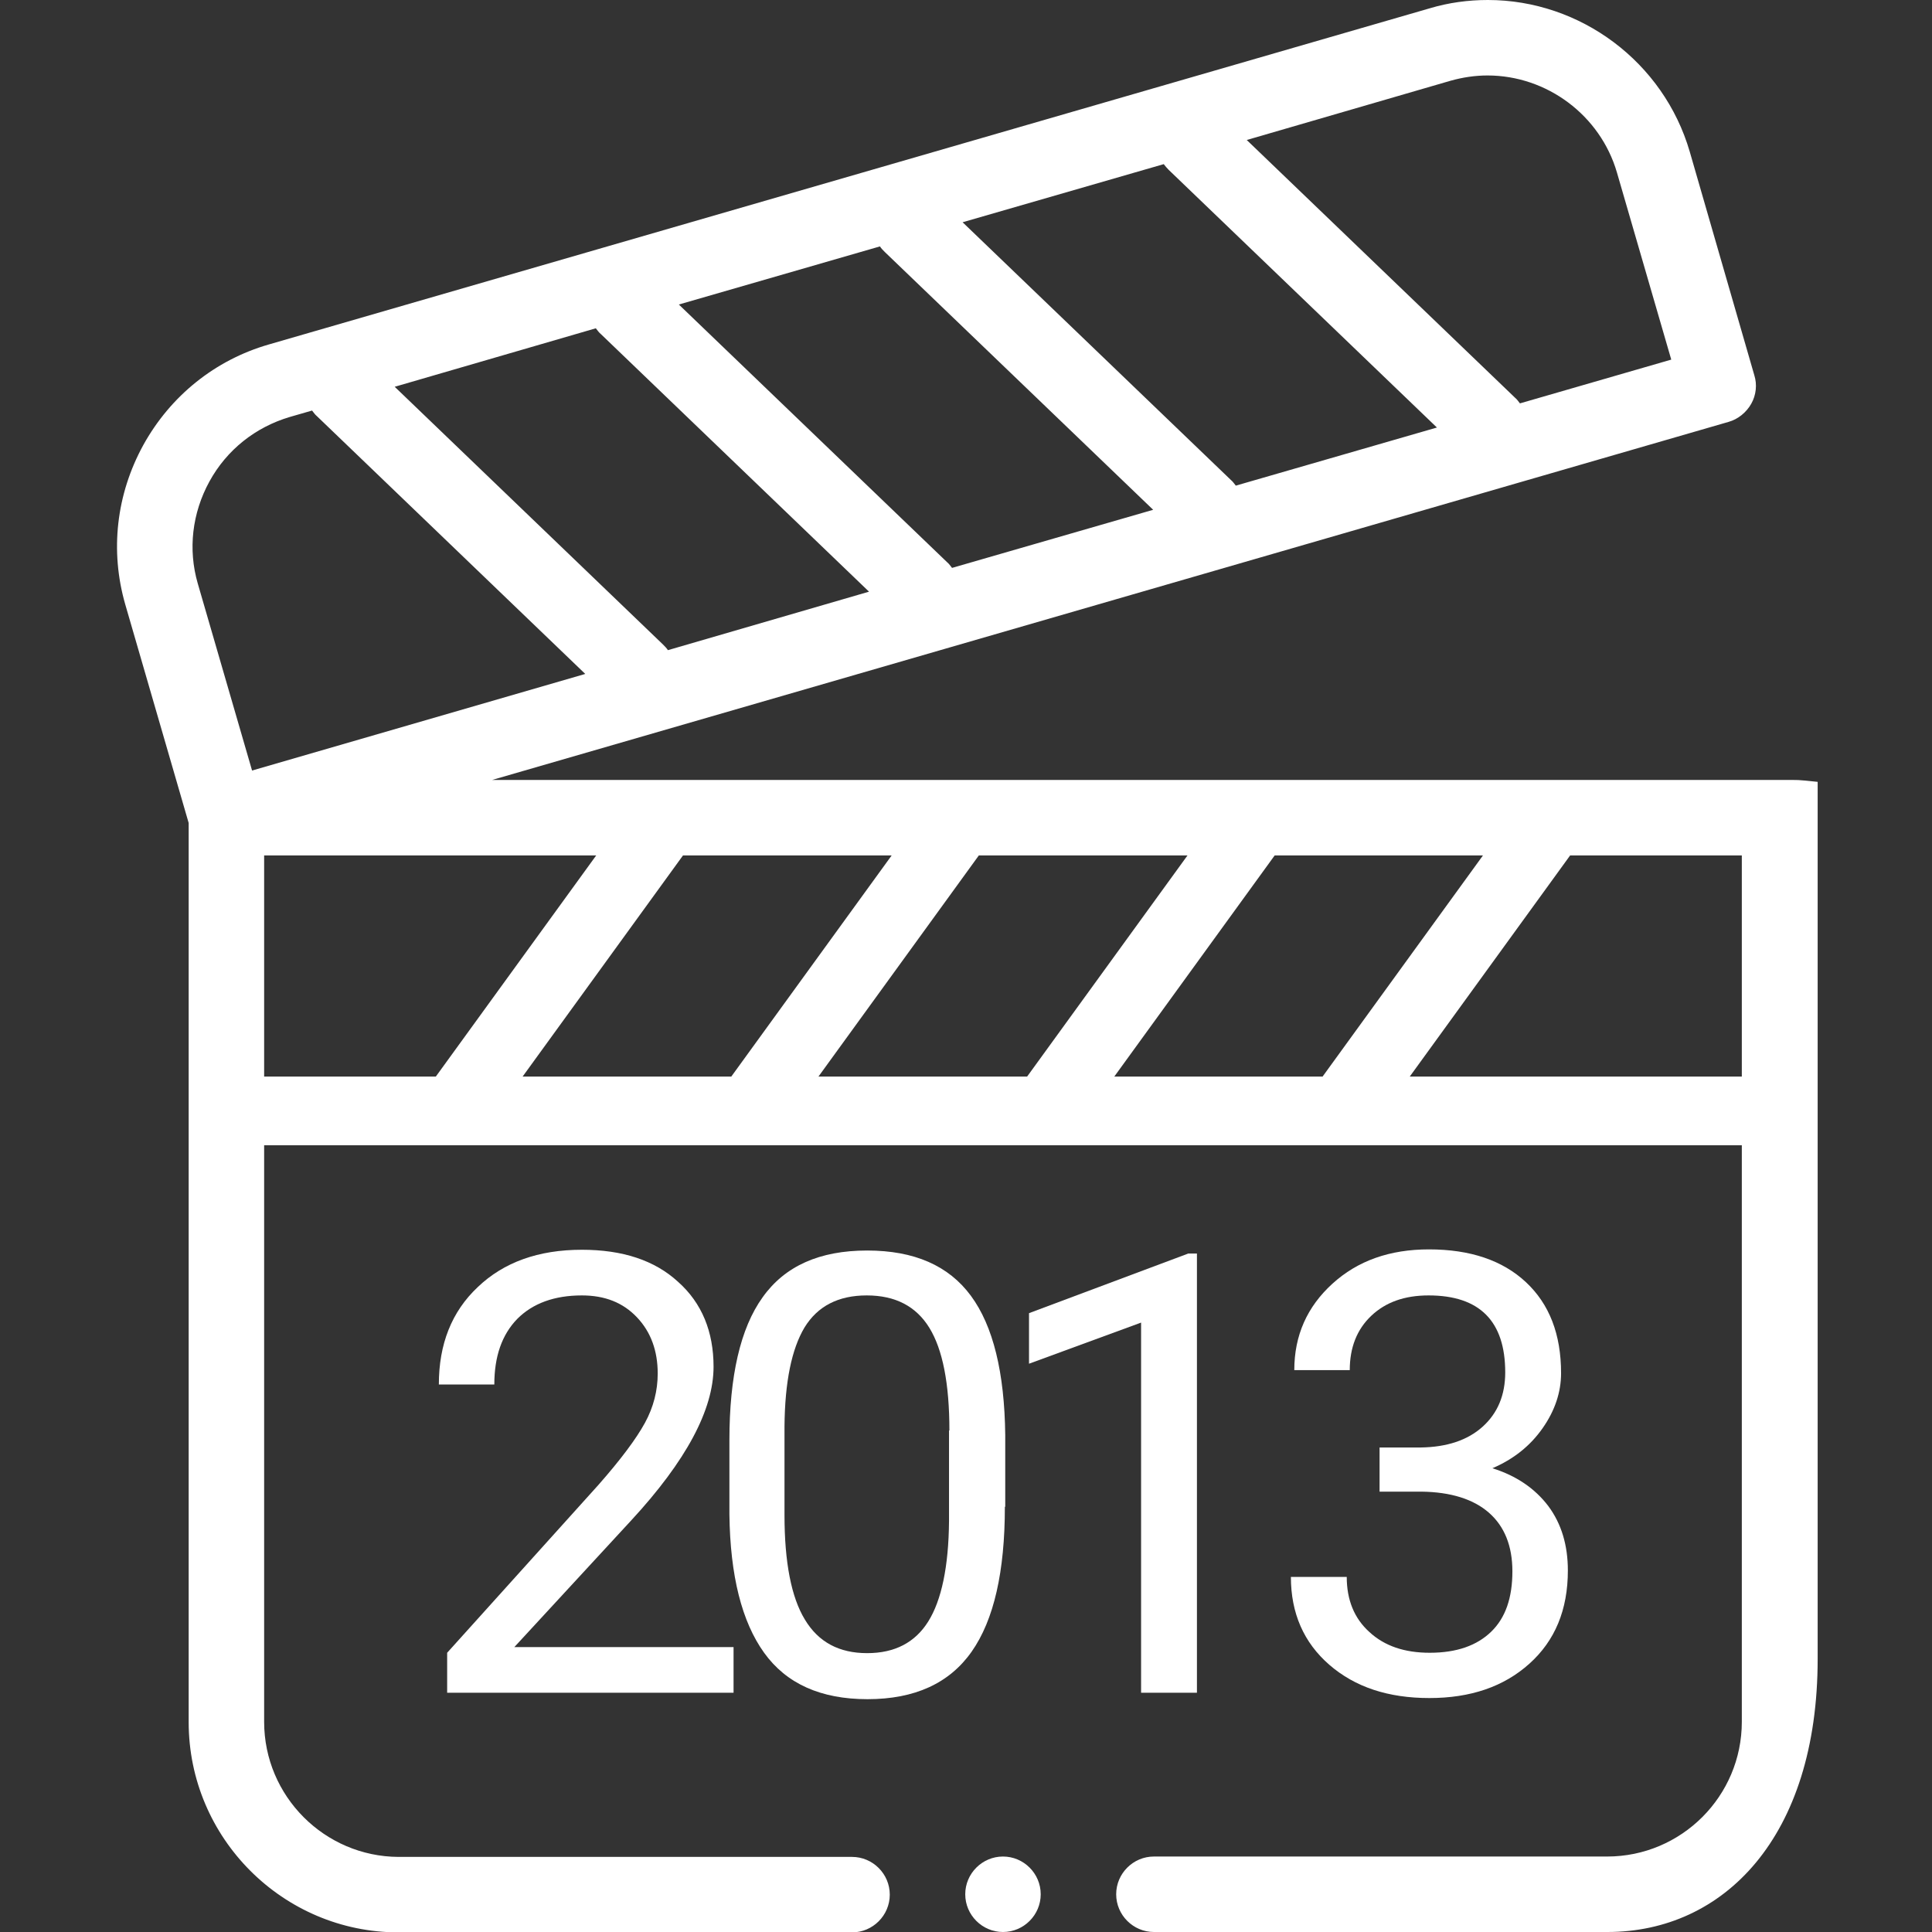
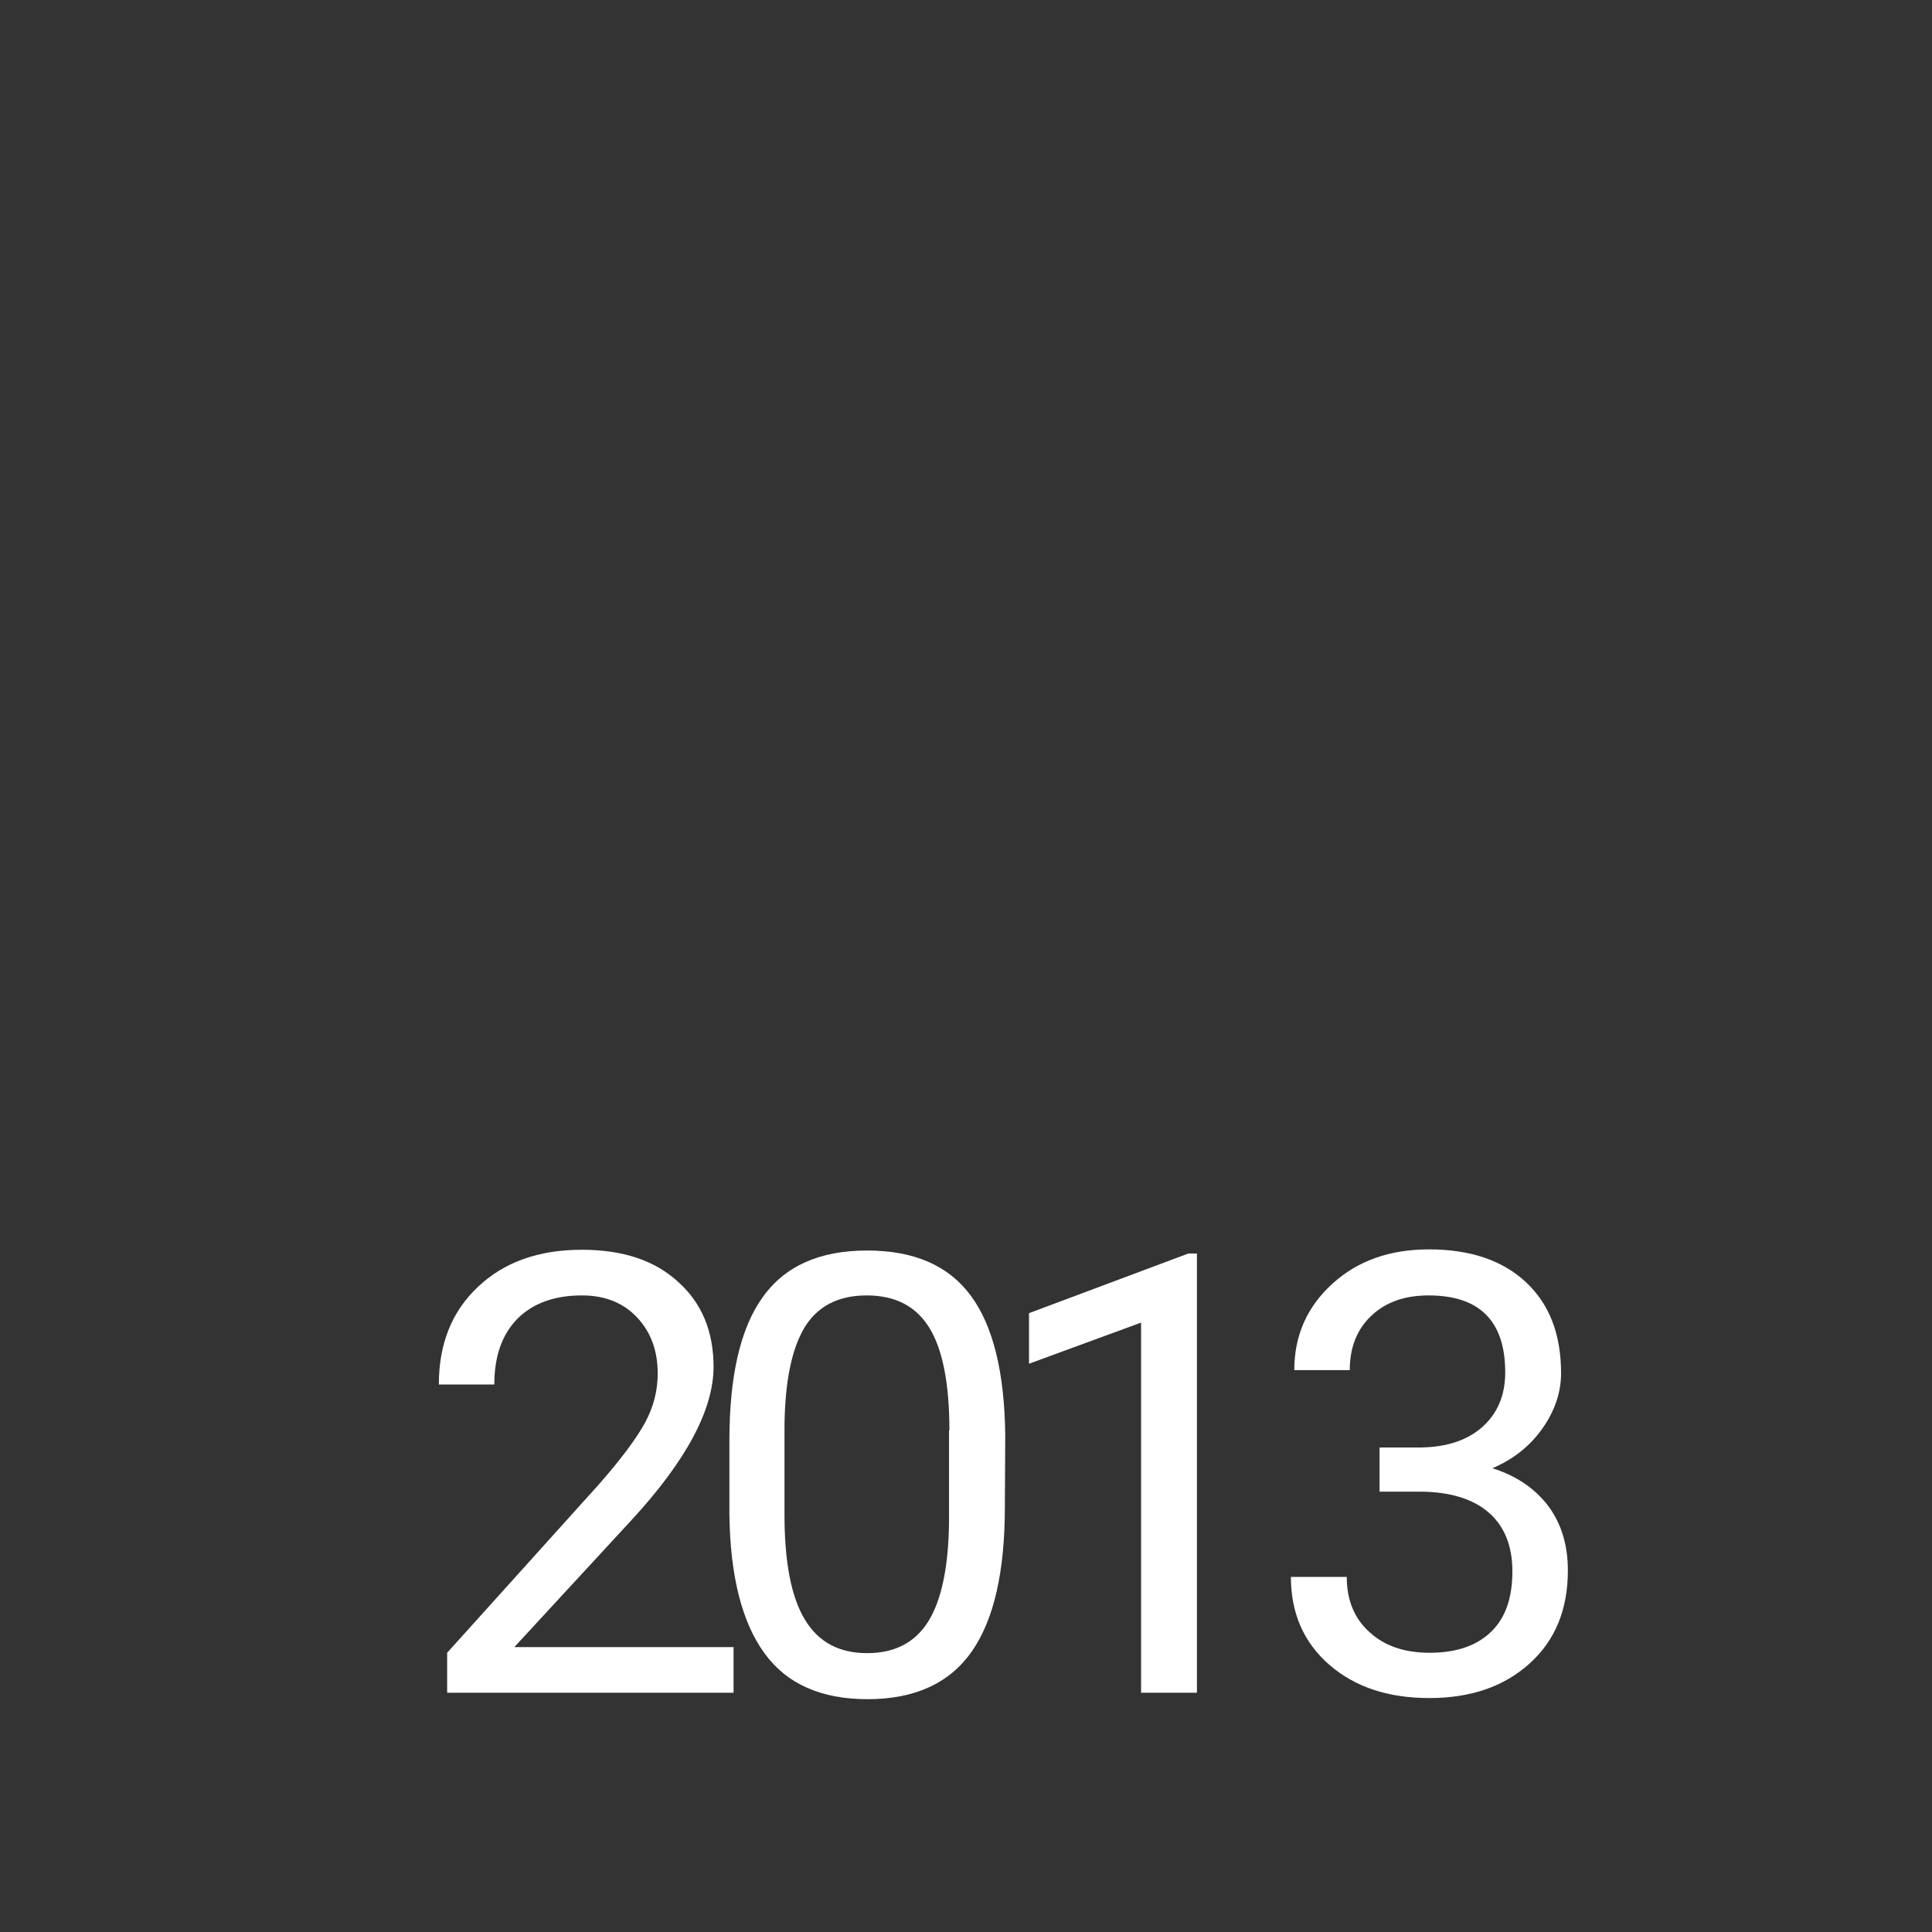
<svg xmlns="http://www.w3.org/2000/svg" version="1.1" id="Camada_1" x="0px" y="0px" viewBox="0 0 512 512" style="enable-background:new 0 0 512 512;" xml:space="preserve">
  <rect x="0" y="0" width="512" height="512" fill="#333333" stroke="none" />
  <style type="text/css">
	.st0{fill-rule:evenodd;clip-rule:evenodd;fill:#FFFFFF;}
	.st1{fill:#FFFFFF;}
</style>
-   <path class="st0" d="M461.6,303.5v152.8c0,19.7-16,35.7-35.7,35.7H305.8c-5.5,0-10,4.5-10,10s4.5,10,10,10h120.2  c30.7,0,55.7-25,55.7-72.4V207.2c-5.8-0.6-4.5-0.5-10-0.5H130.4l327.7-94.9c2.5-0.7,4.7-2.5,6-4.8c1.3-2.3,1.6-5.1,0.8-7.6  l-17.1-59.2C440.9,16.5,418.9,0,394.3,0c-5.2,0-10.4,0.7-15.4,2.2L71.2,91.3c-14.2,4.1-26,13.6-33.2,26.6  c-7.2,13.1-8.9,28.1-4.8,42.3L50,218.1v238.3c0,30.7,25,55.7,55.6,55.7h120.2c5.5,0,10-4.5,10-10s-4.5-10-10-10H105.6  C86,492,70,476,70,456.3V303.5h51.2h0h0h78.3h0h0h78.3h0h0h78.3h0 M295.3,285.3l42.5-58.6H393l-42.5,58.6H295.3z M216.9,285.3  l42.5-58.6h55.3l-42.5,58.6H216.9z M138.5,285.3l42.5-58.6h55.3l-42.5,58.6H138.5z M175.7,170.8l-71.1-68.3L157.9,87  c0.4,0.5,0.8,1.1,1.3,1.5l71.1,68.3L177,172.3C176.7,171.8,176.2,171.3,175.7,170.8z M309.7,45l71.1,68.3l-53.3,15.4  c-0.4-0.5-0.8-1.1-1.3-1.5l-71.1-68.3l53.3-15.4C308.8,44,309.2,44.5,309.7,45z M234.5,66.8l71.1,68.3l-53.3,15.4  c-0.4-0.5-0.8-1.1-1.3-1.5l-71.1-68.3l53.3-15.4C233.5,65.8,234,66.3,234.5,66.8z M384.4,21.4c3.2-0.9,6.5-1.4,9.8-1.4  c15.8,0,29.9,10.6,34.3,25.7l14.4,49.6l-40.1,11.6c-0.4-0.5-0.8-1.1-1.3-1.5l-71.1-68.3L384.4,21.4z M55.5,127.6  c4.6-8.4,12.2-14.4,21.3-17.1l5.9-1.7c0.4,0.5,0.8,1.1,1.3,1.5l71.1,68.3l-88.3,25.6l-14.4-49.6C49.8,145.6,50.9,136,55.5,127.6z   M70,226.7h88l-42.5,58.6H70V226.7z M373.6,285.3l42.5-58.6h45.5v58.6H373.6z" />
-   <path class="st0" d="M265.8,492c-5.5,0-10,4.5-10,10s4.5,10,10,10c5.5,0,10-4.5,10-10S271.3,492,265.8,492z" />
  <g>
    <path class="st1" d="M194.4,448.6h-75.9v-10.6l40.1-44.5c5.9-6.7,10-12.2,12.3-16.4c2.3-4.2,3.4-8.6,3.4-13.1c0-6-1.8-11-5.5-14.9   s-8.5-5.8-14.6-5.8c-7.3,0-13,2.1-17.1,6.2c-4.1,4.2-6.1,10-6.1,17.4h-14.7c0-10.7,3.4-19.3,10.3-25.8c6.9-6.6,16.1-9.9,27.6-9.9   c10.8,0,19.3,2.8,25.5,8.5c6.3,5.6,9.4,13.2,9.4,22.5c0,11.4-7.3,25-21.8,40.7l-31,33.6h58.1V448.6z" />
-     <path class="st1" d="M266.3,399.3c0,17.2-2.9,30-8.8,38.4c-5.9,8.4-15.1,12.6-27.6,12.6c-12.4,0-21.5-4.1-27.4-12.3   c-5.9-8.2-9-20.4-9.2-36.7v-19.6c0-17,2.9-29.7,8.8-37.9c5.9-8.3,15.1-12.4,27.7-12.4c12.5,0,21.6,4,27.5,12   c5.9,8,8.9,20.3,9.1,36.9V399.3z M251.6,379.1c0-12.5-1.8-21.5-5.3-27.2c-3.5-5.7-9-8.6-16.6-8.6c-7.5,0-13,2.8-16.5,8.5   c-3.4,5.7-5.2,14.4-5.3,26.2v23.5c0,12.5,1.8,21.8,5.4,27.7c3.6,6,9.1,8.9,16.5,8.9c7.3,0,12.7-2.8,16.2-8.4   c3.5-5.6,5.4-14.5,5.5-26.6V379.1z" />
+     <path class="st1" d="M266.3,399.3c0,17.2-2.9,30-8.8,38.4c-5.9,8.4-15.1,12.6-27.6,12.6c-12.4,0-21.5-4.1-27.4-12.3   c-5.9-8.2-9-20.4-9.2-36.7v-19.6c0-17,2.9-29.7,8.8-37.9c5.9-8.3,15.1-12.4,27.7-12.4c12.5,0,21.6,4,27.5,12   c5.9,8,8.9,20.3,9.1,36.9z M251.6,379.1c0-12.5-1.8-21.5-5.3-27.2c-3.5-5.7-9-8.6-16.6-8.6c-7.5,0-13,2.8-16.5,8.5   c-3.4,5.7-5.2,14.4-5.3,26.2v23.5c0,12.5,1.8,21.8,5.4,27.7c3.6,6,9.1,8.9,16.5,8.9c7.3,0,12.7-2.8,16.2-8.4   c3.5-5.6,5.4-14.5,5.5-26.6V379.1z" />
    <path class="st1" d="M317.2,448.6h-14.8v-98.1l-29.7,10.9v-13.4l42.2-15.8h2.3V448.6z" />
    <path class="st1" d="M365.4,383.6h11.1c6.9-0.1,12.4-1.9,16.4-5.5c4-3.6,6-8.4,6-14.4c0-13.6-6.8-20.4-20.3-20.4   c-6.4,0-11.4,1.8-15.2,5.4c-3.8,3.6-5.7,8.4-5.7,14.4h-14.7c0-9.2,3.4-16.8,10.1-22.9c6.7-6.1,15.2-9.1,25.6-9.1   c10.9,0,19.5,2.9,25.7,8.7s9.3,13.8,9.3,24.1c0,5-1.6,9.9-4.9,14.6c-3.3,4.7-7.7,8.2-13.3,10.6c6.4,2,11.3,5.4,14.8,10   c3.5,4.7,5.2,10.4,5.2,17.1c0,10.4-3.4,18.6-10.2,24.7s-15.6,9.1-26.5,9.1c-10.9,0-19.7-2.9-26.5-8.8c-6.8-5.9-10.2-13.7-10.2-23.3   h14.8c0,6.1,2,11,6,14.6c4,3.7,9.3,5.5,16,5.5c7.1,0,12.5-1.9,16.3-5.6c3.8-3.7,5.6-9,5.6-16c0-6.7-2.1-11.9-6.2-15.5   c-4.1-3.6-10.1-5.5-17.9-5.6h-11.1V383.6z" />
  </g>
</svg>